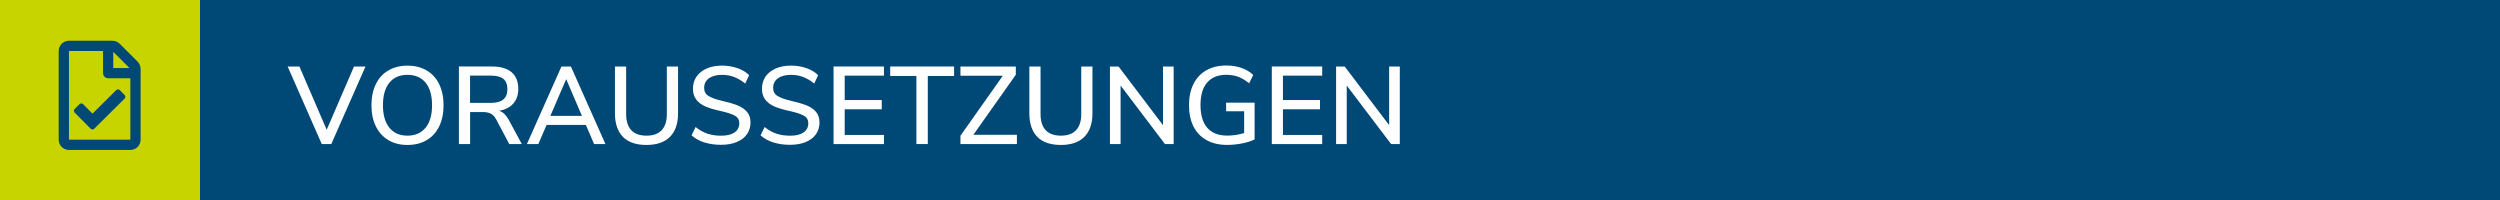
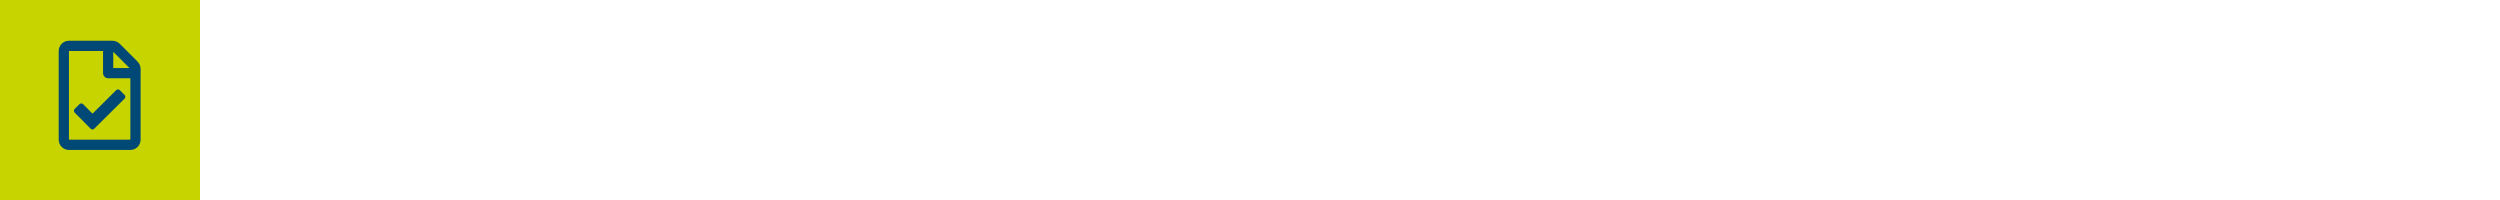
<svg xmlns="http://www.w3.org/2000/svg" id="Ebene_2" data-name="Ebene 2" viewBox="0 0 500 40">
  <defs>
    <style>
      .cls-1 {
        fill: #004876;
      }

      .cls-1, .cls-2, .cls-3, .cls-4 {
        stroke-width: 0px;
      }

      .cls-2 {
        fill: #c8d400;
      }

      .cls-3 {
        fill: #004876;
      }

      .cls-4 {
        fill: #fff;
      }
    </style>
  </defs>
  <g id="Ebene_1-2" data-name="Ebene 1">
-     <rect class="cls-1" width="500" height="40" />
    <rect class="cls-2" width="40" height="40" />
    <g>
      <path class="cls-4" d="M70.79,13.3h2.31l-6.84,15.51h-1.91l-6.82-15.51h2.35l5.46,12.65,5.46-12.65Z" />
      <path class="cls-4" d="M77.67,28.02c-1.08-.64-1.91-1.56-2.5-2.75-.59-1.19-.88-2.59-.88-4.2s.29-3.04.87-4.23c.58-1.2,1.41-2.11,2.5-2.75,1.09-.64,2.36-.96,3.83-.96s2.76.32,3.85.96c1.08.64,1.92,1.55,2.5,2.75.58,1.2.87,2.6.87,4.21s-.29,3.02-.87,4.21c-.58,1.2-1.41,2.12-2.5,2.76-1.09.65-2.37.97-3.85.97s-2.74-.32-3.82-.97ZM85.11,25.55c.87-1.06,1.3-2.56,1.3-4.51s-.43-3.45-1.29-4.5c-.86-1.05-2.07-1.57-3.64-1.57s-2.74.52-3.6,1.57-1.29,2.55-1.29,4.5.43,3.45,1.29,4.51,2.06,1.58,3.6,1.58,2.76-.53,3.63-1.58Z" />
      <path class="cls-4" d="M104.36,28.81h-2.51l-2.64-4.97c-.29-.53-.64-.9-1.04-1.11-.4-.21-.94-.32-1.6-.32h-2.55v6.4h-2.24v-15.51h6.6c1.72,0,3.02.38,3.93,1.14.9.76,1.35,1.88,1.35,3.34,0,1.19-.33,2.16-1,2.93-.67.76-1.62,1.25-2.85,1.45.76.23,1.39.81,1.89,1.72l2.66,4.93ZM98.11,20.58c1.14,0,1.99-.22,2.54-.67.55-.45.83-1.14.83-2.08s-.27-1.62-.81-2.06c-.54-.43-1.39-.65-2.55-.65h-4.11v5.46h4.11Z" />
      <path class="cls-4" d="M118.82,28.81l-1.65-3.83h-7.85l-1.65,3.83h-2.29l6.91-15.51h1.89l6.91,15.51h-2.27ZM110.08,23.18h6.31l-3.15-7.35-3.17,7.35Z" />
      <path class="cls-4" d="M124.6,27.38c-1.07-1.07-1.61-2.65-1.61-4.73v-9.35h2.24v9.5c0,1.42.34,2.5,1.02,3.23s1.7,1.1,3.05,1.1,2.35-.37,3.04-1.1,1.03-1.81,1.03-3.23v-9.5h2.24v9.35c0,2.07-.54,3.64-1.62,4.72s-2.64,1.62-4.7,1.62-3.64-.54-4.71-1.61Z" />
      <path class="cls-4" d="M140.89,28.5c-1-.32-1.87-.8-2.58-1.43l.81-1.67c.76.62,1.55,1.06,2.37,1.33.81.27,1.73.41,2.74.41,1.16,0,2.05-.22,2.68-.65s.95-1.05.95-1.84c0-.67-.29-1.18-.88-1.51-.59-.33-1.53-.64-2.82-.93-1.23-.26-2.24-.56-3.04-.9-.79-.34-1.41-.79-1.86-1.38-.45-.58-.67-1.32-.67-2.21s.24-1.71.71-2.4,1.16-1.23,2.04-1.62,1.9-.58,3.06-.58c1.08,0,2.11.17,3.07.5.96.33,1.75.8,2.36,1.42l-.79,1.67c-.72-.59-1.46-1.02-2.21-1.31-.75-.29-1.56-.43-2.41-.43-1.12,0-1.99.23-2.63.69-.64.46-.96,1.1-.96,1.92,0,.7.28,1.24.84,1.59.56.36,1.45.69,2.68.98,1.29.29,2.33.6,3.13.91s1.44.75,1.91,1.3.71,1.26.71,2.14-.24,1.68-.71,2.35-1.16,1.2-2.05,1.56c-.89.37-1.94.55-3.16.55s-2.31-.16-3.31-.48Z" />
      <path class="cls-4" d="M154.69,28.5c-1-.32-1.87-.8-2.58-1.43l.81-1.67c.76.62,1.55,1.06,2.37,1.33.81.27,1.73.41,2.74.41,1.16,0,2.05-.22,2.68-.65s.95-1.05.95-1.84c0-.67-.29-1.18-.88-1.51-.59-.33-1.53-.64-2.82-.93-1.23-.26-2.24-.56-3.04-.9-.79-.34-1.41-.79-1.86-1.38-.45-.58-.67-1.32-.67-2.21s.24-1.71.71-2.4,1.16-1.23,2.04-1.62,1.9-.58,3.06-.58c1.08,0,2.11.17,3.07.5.96.33,1.75.8,2.36,1.42l-.79,1.67c-.72-.59-1.46-1.02-2.21-1.31-.75-.29-1.56-.43-2.41-.43-1.12,0-1.99.23-2.63.69-.64.46-.96,1.1-.96,1.92,0,.7.28,1.24.84,1.59.56.36,1.45.69,2.68.98,1.29.29,2.33.6,3.13.91s1.44.75,1.91,1.3.71,1.26.71,2.14-.24,1.68-.71,2.35-1.16,1.2-2.05,1.56c-.89.37-1.94.55-3.16.55s-2.31-.16-3.31-.48Z" />
-       <path class="cls-4" d="M166.71,28.81v-15.51h10.08v1.83h-7.85v4.88h7.41v1.85h-7.41v5.13h7.85v1.83h-10.08Z" />
      <path class="cls-4" d="M183.28,28.81v-13.62h-5.24v-1.89h12.78v1.89h-5.26v13.62h-2.29Z" />
      <path class="cls-4" d="M194.67,26.96h8.71v1.85h-11.29v-1.67l8.47-11.99h-8.47v-1.85h11.07v1.65l-8.49,12.01Z" />
-       <path class="cls-4" d="M207.48,27.38c-1.07-1.07-1.61-2.65-1.61-4.73v-9.35h2.24v9.5c0,1.42.34,2.5,1.02,3.23s1.7,1.1,3.05,1.1,2.35-.37,3.04-1.1,1.03-1.81,1.03-3.23v-9.5h2.24v9.35c0,2.07-.54,3.64-1.62,4.72s-2.64,1.62-4.7,1.62-3.64-.54-4.71-1.61Z" />
      <path class="cls-4" d="M232.6,13.3h2.13v15.51h-1.74l-8.87-11.7v11.7h-2.13v-15.51h1.72l8.89,11.73v-11.73Z" />
      <path class="cls-4" d="M250.92,20.58v7.3c-.66.34-1.49.61-2.49.8-1,.2-2.01.3-3.04.3-1.57,0-2.93-.31-4.07-.95-1.14-.63-2.02-1.54-2.62-2.73-.6-1.19-.9-2.61-.9-4.27s.3-3.04.9-4.24,1.46-2.11,2.58-2.74c1.12-.63,2.45-.95,3.97-.95,1.1,0,2.11.16,3.04.48.92.32,1.71.79,2.35,1.41l-.81,1.67c-.73-.6-1.46-1.03-2.18-1.3-.72-.26-1.51-.4-2.38-.4-1.67,0-2.95.52-3.84,1.55s-1.33,2.53-1.33,4.5.45,3.53,1.36,4.56c.91,1.03,2.24,1.55,3.98,1.55,1.14,0,2.27-.17,3.39-.51v-4.36h-3.61v-1.72h5.68Z" />
      <path class="cls-4" d="M254.36,28.81v-15.51h10.08v1.83h-7.85v4.88h7.41v1.85h-7.41v5.13h7.85v1.83h-10.08Z" />
      <path class="cls-4" d="M277.83,13.3h2.13v15.51h-1.74l-8.87-11.7v11.7h-2.13v-15.51h1.72l8.89,11.73v-11.73Z" />
    </g>
    <path class="cls-3" d="M27.52,12.33l-3.58-3.58c-.38-.38-.9-.6-1.45-.6h-8.7c-1.13,0-2.05.92-2.05,2.05v17.74c0,1.13.92,2.05,2.05,2.05h12.28c1.13,0,2.05-.92,2.05-2.05v-14.16c0-.54-.22-1.06-.6-1.45ZM25.9,13.61h-3.25v-3.25l3.25,3.25ZM13.79,27.93V10.2h6.82v4.43c0,.57.46,1.02,1.02,1.02h4.44v12.28h-12.28ZM24.92,19.72l-6.07,6.02c-.2.2-.52.2-.72,0l-3.2-3.23c-.2-.2-.2-.52,0-.72l.97-.96c.2-.2.52-.2.72,0l1.88,1.9,4.74-4.7c.2-.2.52-.2.72,0l.96.97c.2.2.2.52,0,.72h0Z" />
  </g>
</svg>